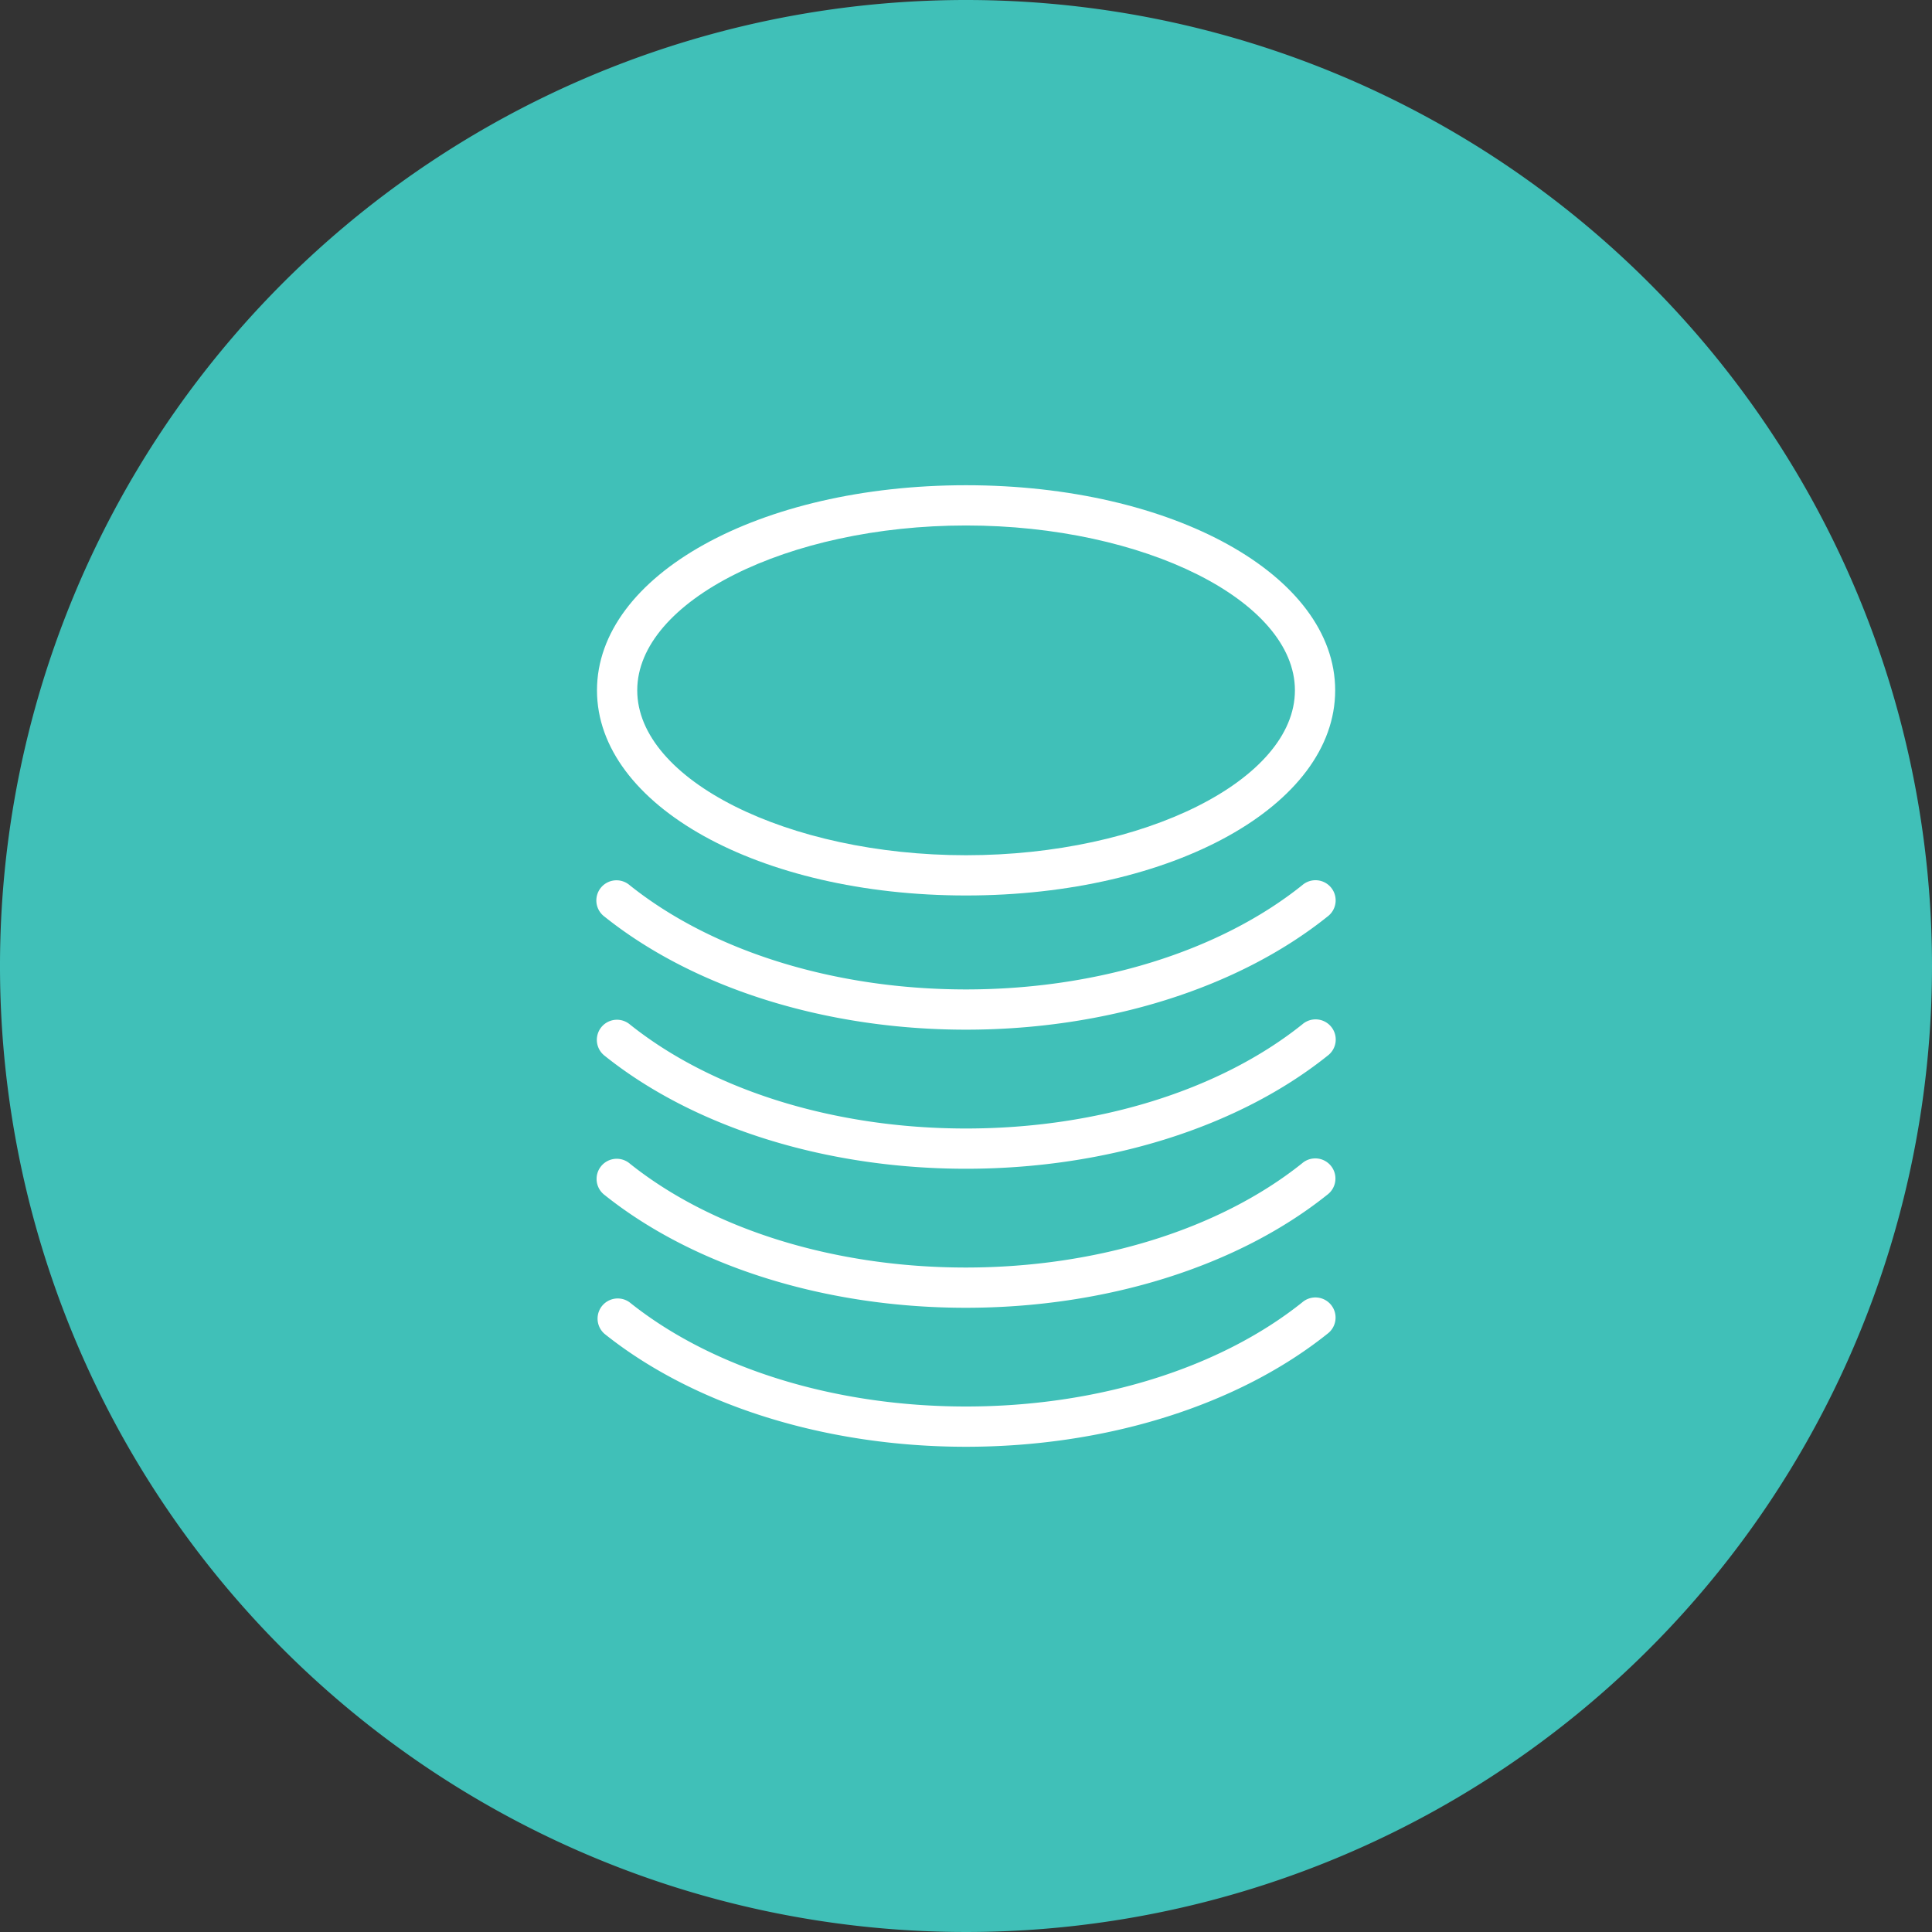
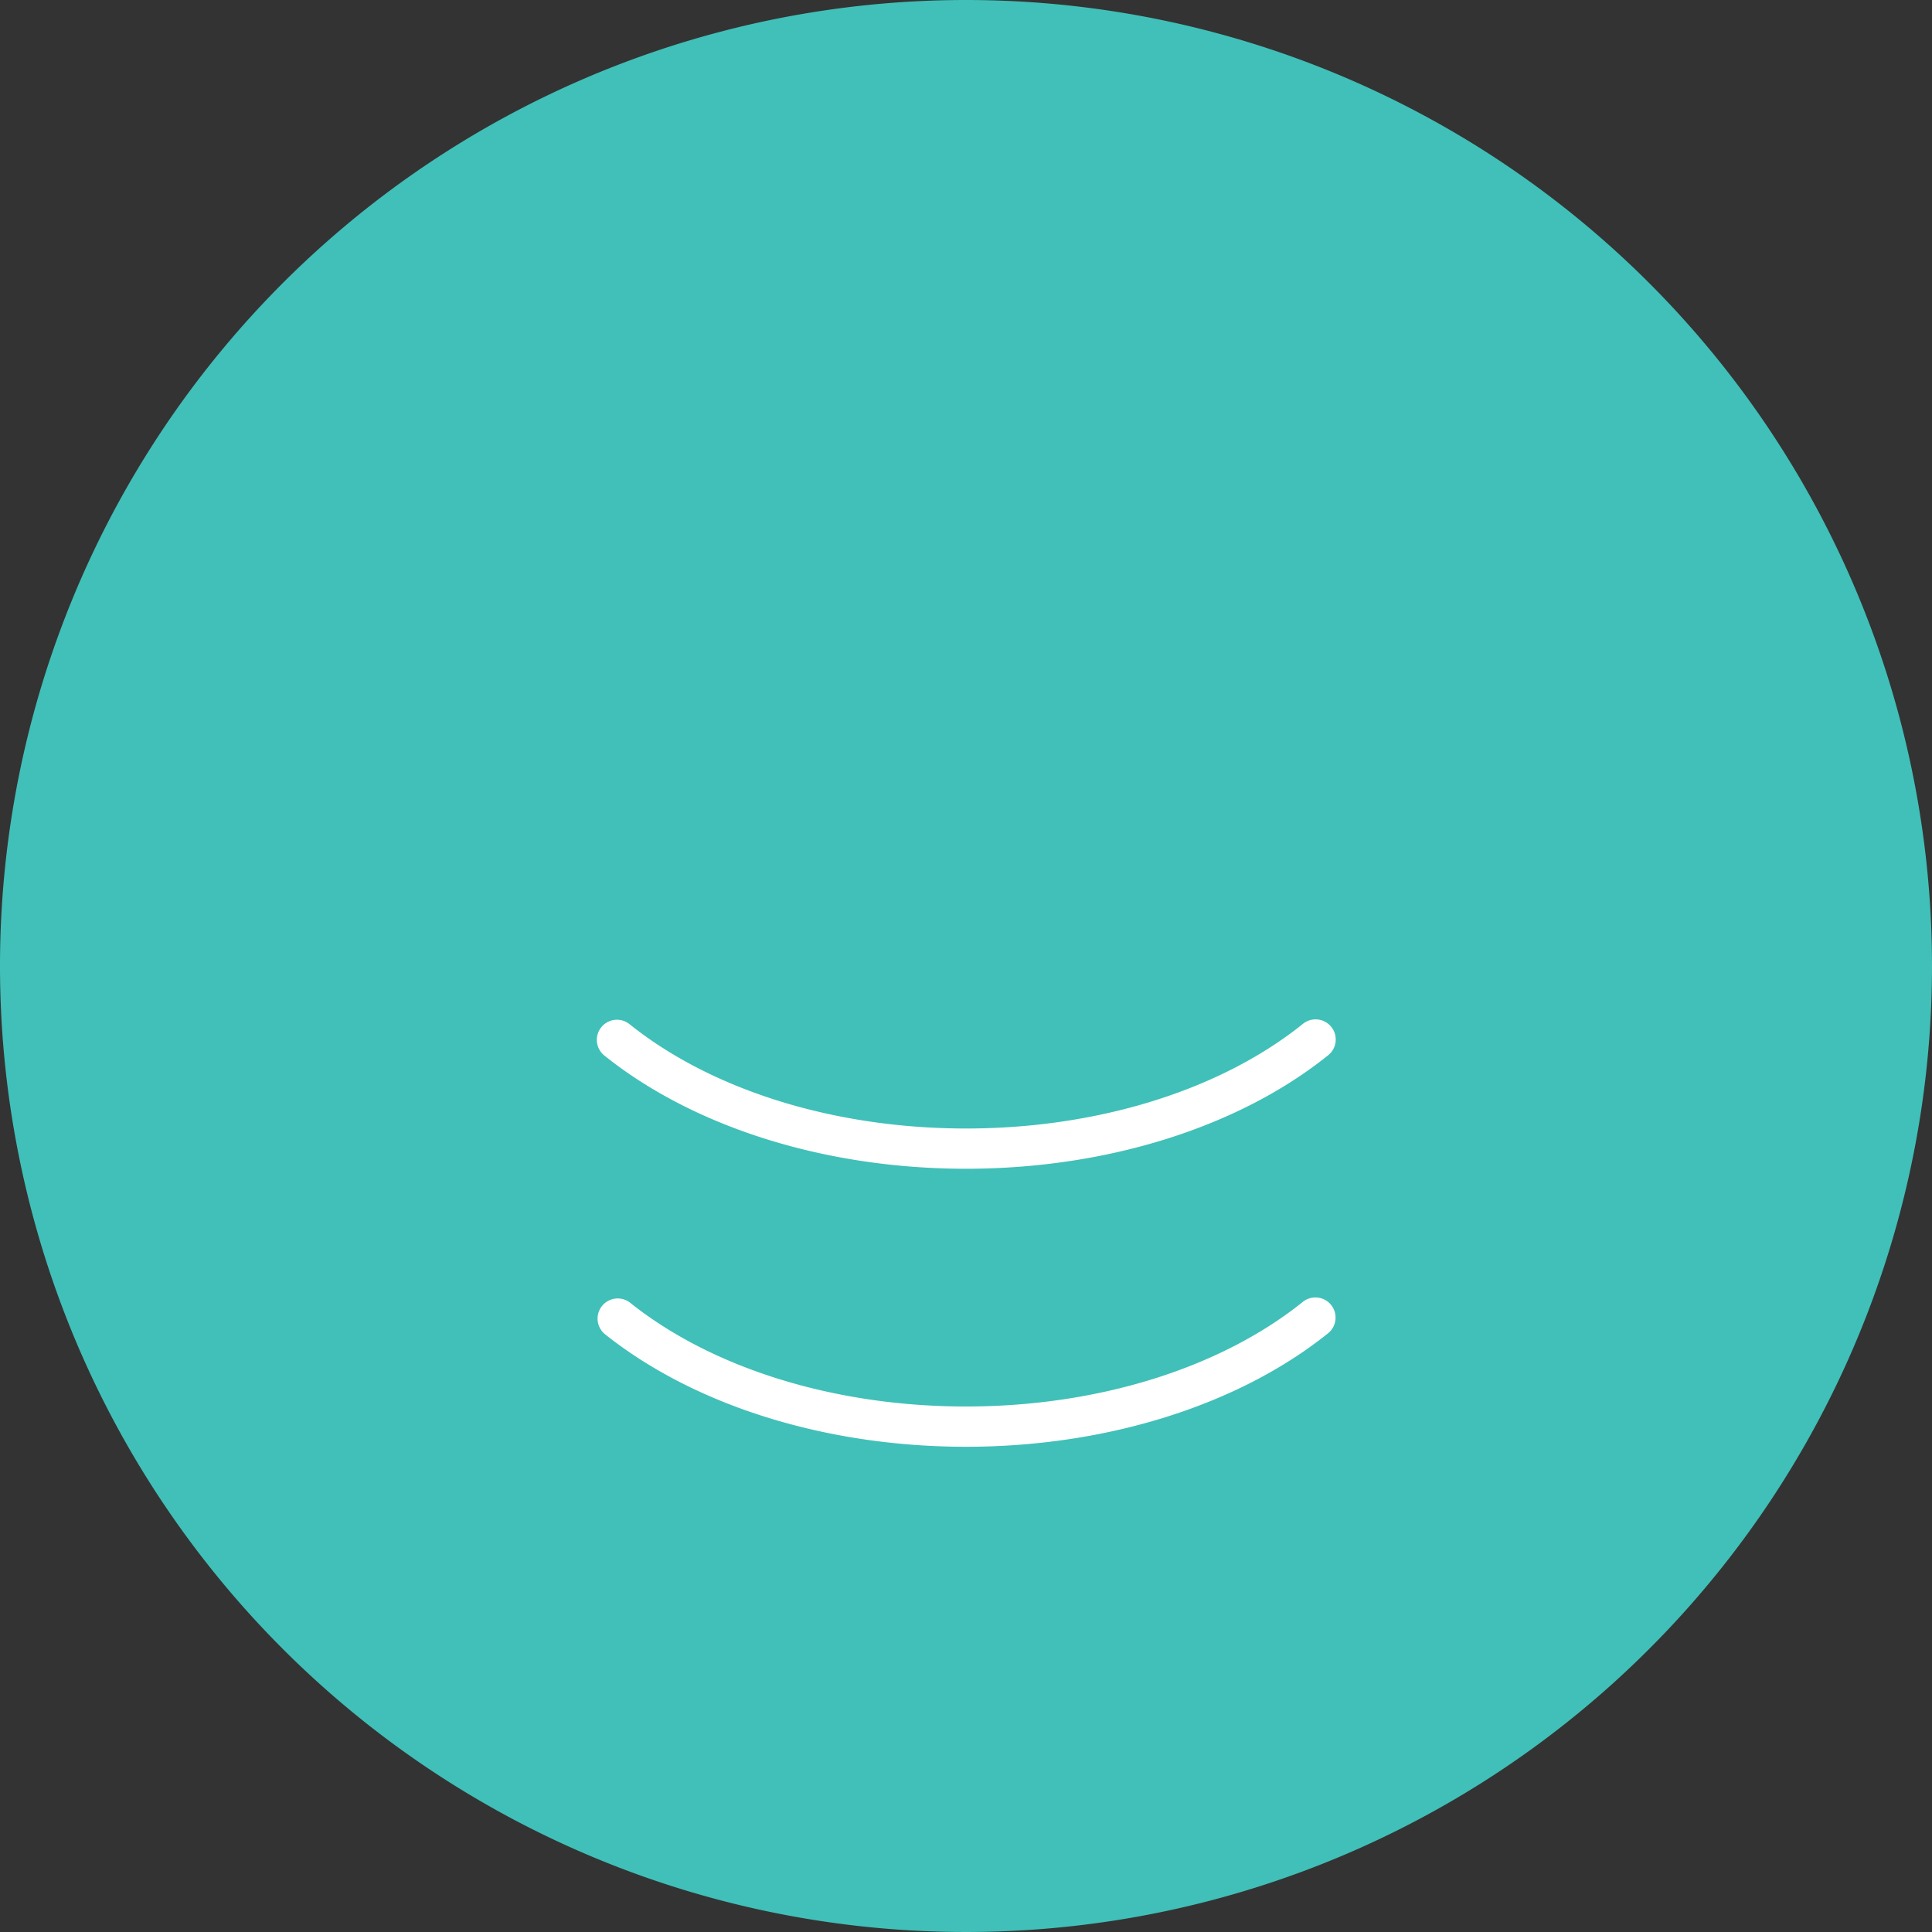
<svg xmlns="http://www.w3.org/2000/svg" id="Macro_economy_circle" data-name="Macro economy circle" width="72" height="72" viewBox="0 0 72 72">
  <rect x="0" y="0" width="72" height="72" fill="#333333" stroke="none" />
  <path id="Path_223" data-name="Path 223" d="M72,36A36,36,0,1,1,36,0,36,36,0,0,1,72,36" fill="#40c0b8" />
  <g id="Group_227" data-name="Group 227">
    <g id="Group_222" data-name="Group 222">
-       <path id="Path_224" data-name="Path 224" d="M36,33.372c-7.711,0-13.752-3.357-13.752-7.645S28.286,18.083,36,18.083s13.758,3.357,13.758,7.644S43.711,33.372,36,33.372Zm0-13.789c-6.642,0-12.252,2.814-12.252,6.144S29.355,31.872,36,31.872s12.258-2.814,12.258-6.145S42.642,19.583,36,19.583Z" fill="#fff" />
-     </g>
+       </g>
    <g id="Group_223" data-name="Group 223">
-       <path id="Path_225" data-name="Path 225" d="M36,38.373c-5.215,0-10.125-1.537-13.474-4.214a.751.751,0,1,1,.938-1.172c3.088,2.47,7.655,3.886,12.536,3.886s9.454-1.418,12.536-3.889a.751.751,0,1,1,.938,1.172C46.131,36.835,41.218,38.373,36,38.373Z" fill="#fff" />
-     </g>
+       </g>
    <g id="Group_224" data-name="Group 224">
      <path id="Path_226" data-name="Path 226" d="M36,43.556c-5.221,0-10.134-1.538-13.477-4.219a.749.749,0,1,1,.938-1.169c3.082,2.47,7.652,3.888,12.539,3.888s9.457-1.417,12.539-3.886a.751.751,0,1,1,.938,1.172C46.134,42.019,41.224,43.556,36,43.556Z" fill="#fff" />
    </g>
    <g id="Group_225" data-name="Group 225">
-       <path id="Path_227" data-name="Path 227" d="M35.991,48.737c-5.209,0-10.113-1.531-13.456-4.2a.751.751,0,1,1,.938-1.172c3.079,2.461,7.644,3.872,12.519,3.872s9.451-1.417,12.536-3.886a.751.751,0,1,1,.938,1.172C46.119,47.2,41.209,48.737,35.991,48.737Z" fill="#fff" />
-     </g>
+       </g>
    <g id="Group_226" data-name="Group 226">
      <path id="Path_228" data-name="Path 228" d="M36,53.917c-5.218,0-10.125-1.534-13.468-4.206a.751.751,0,0,1,.938-1.172C26.546,51,31.113,52.416,36,52.416S45.448,51,48.533,48.533a.751.751,0,1,1,.938,1.172C46.125,52.381,41.212,53.917,36,53.917Z" fill="#fff" />
    </g>
  </g>
</svg>